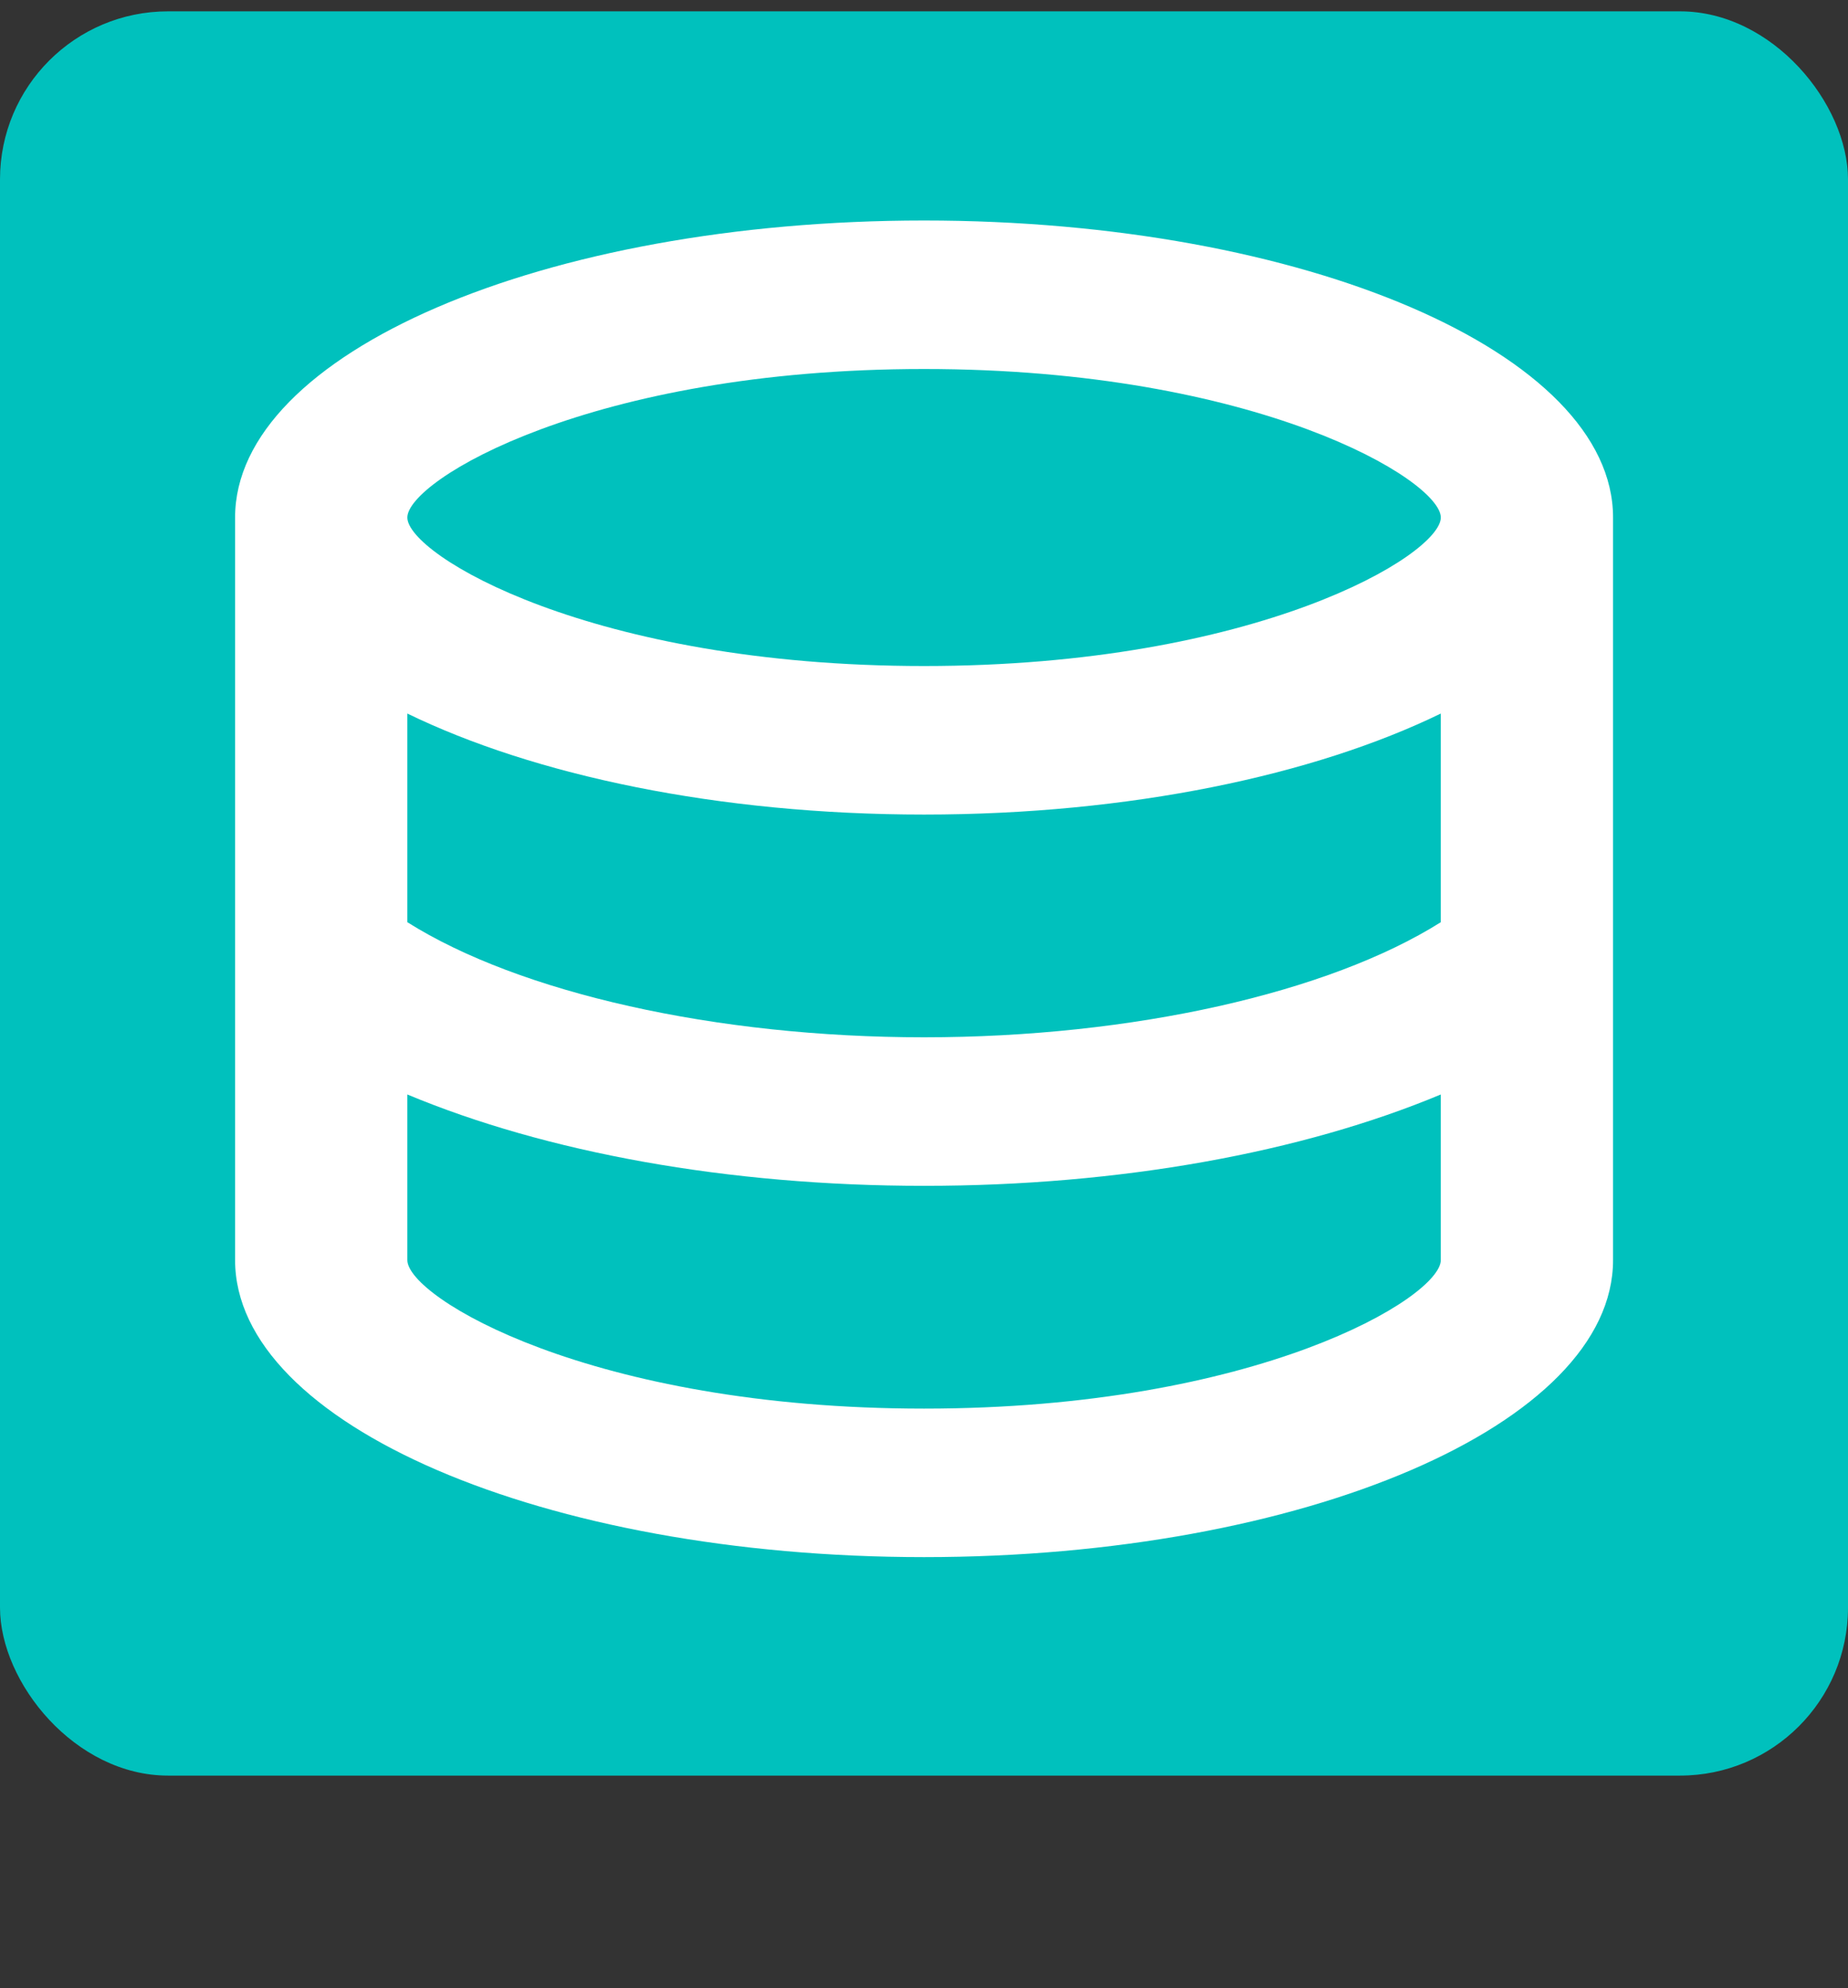
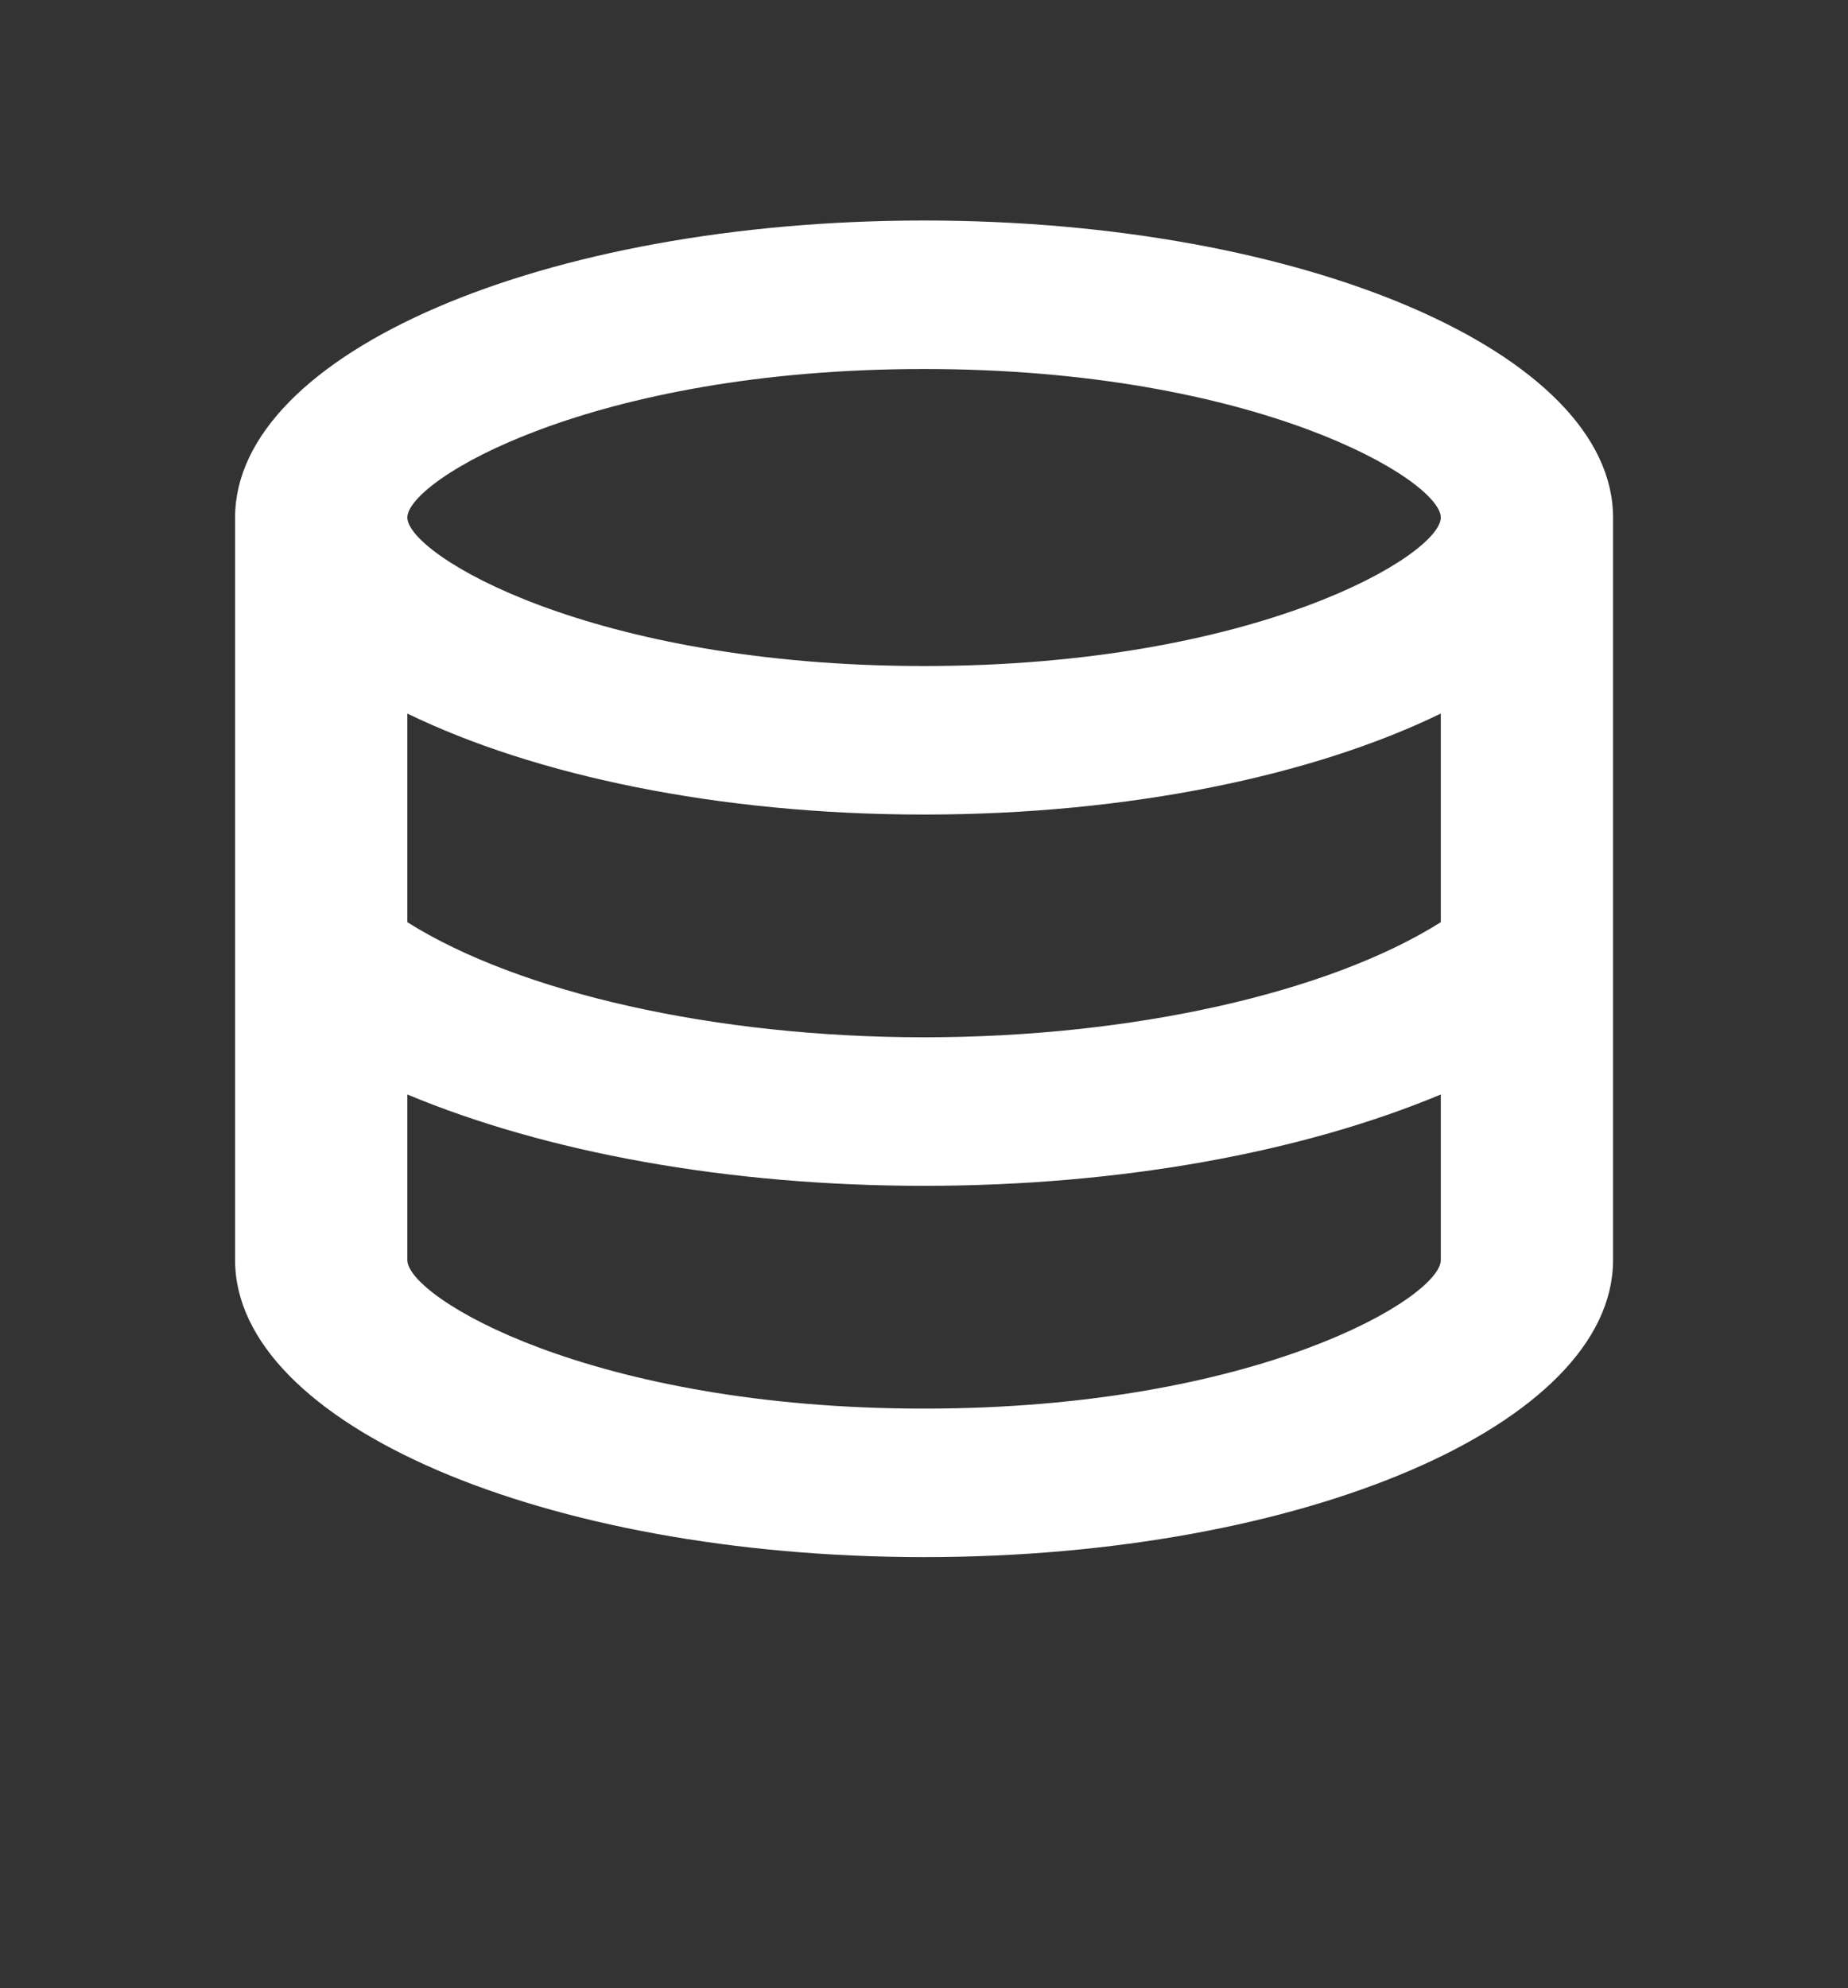
<svg xmlns="http://www.w3.org/2000/svg" width="66" height="71" viewBox="0 0 66 71" fill="none">
  <rect x="0" y="0" width="66" height="71" fill="#333333" stroke="none" />
-   <rect y="0.405" width="66" height="63" rx="6" fill="#00C1BD" />
  <path d="M33.002 7.874C19.408 7.874 8.396 12.62 8.396 18.48V44.996C8.396 50.856 19.439 55.603 33.002 55.603C46.567 55.603 57.609 50.856 57.609 44.996V18.48C57.609 12.62 46.597 7.874 33.002 7.874ZM51.457 44.996C51.457 46.322 44.906 50.3 33.002 50.3C21.099 50.3 14.548 46.322 14.548 44.996V39.083C19.5 41.151 25.99 42.345 33.002 42.345C40.015 42.345 46.505 41.151 51.457 39.083V44.996ZM51.457 32.931C47.459 35.45 40.446 37.041 33.002 37.041C25.559 37.041 18.547 35.45 14.548 32.931V25.48C19.069 27.681 25.651 29.087 33.002 29.087C40.354 29.087 46.936 27.681 51.457 25.48V32.931ZM33.002 23.783C21.099 23.783 14.548 19.806 14.548 18.48C14.548 17.154 21.099 13.177 33.002 13.177C44.906 13.177 51.457 17.154 51.457 18.48C51.457 19.806 44.906 23.783 33.002 23.783Z" fill="white" />
</svg>